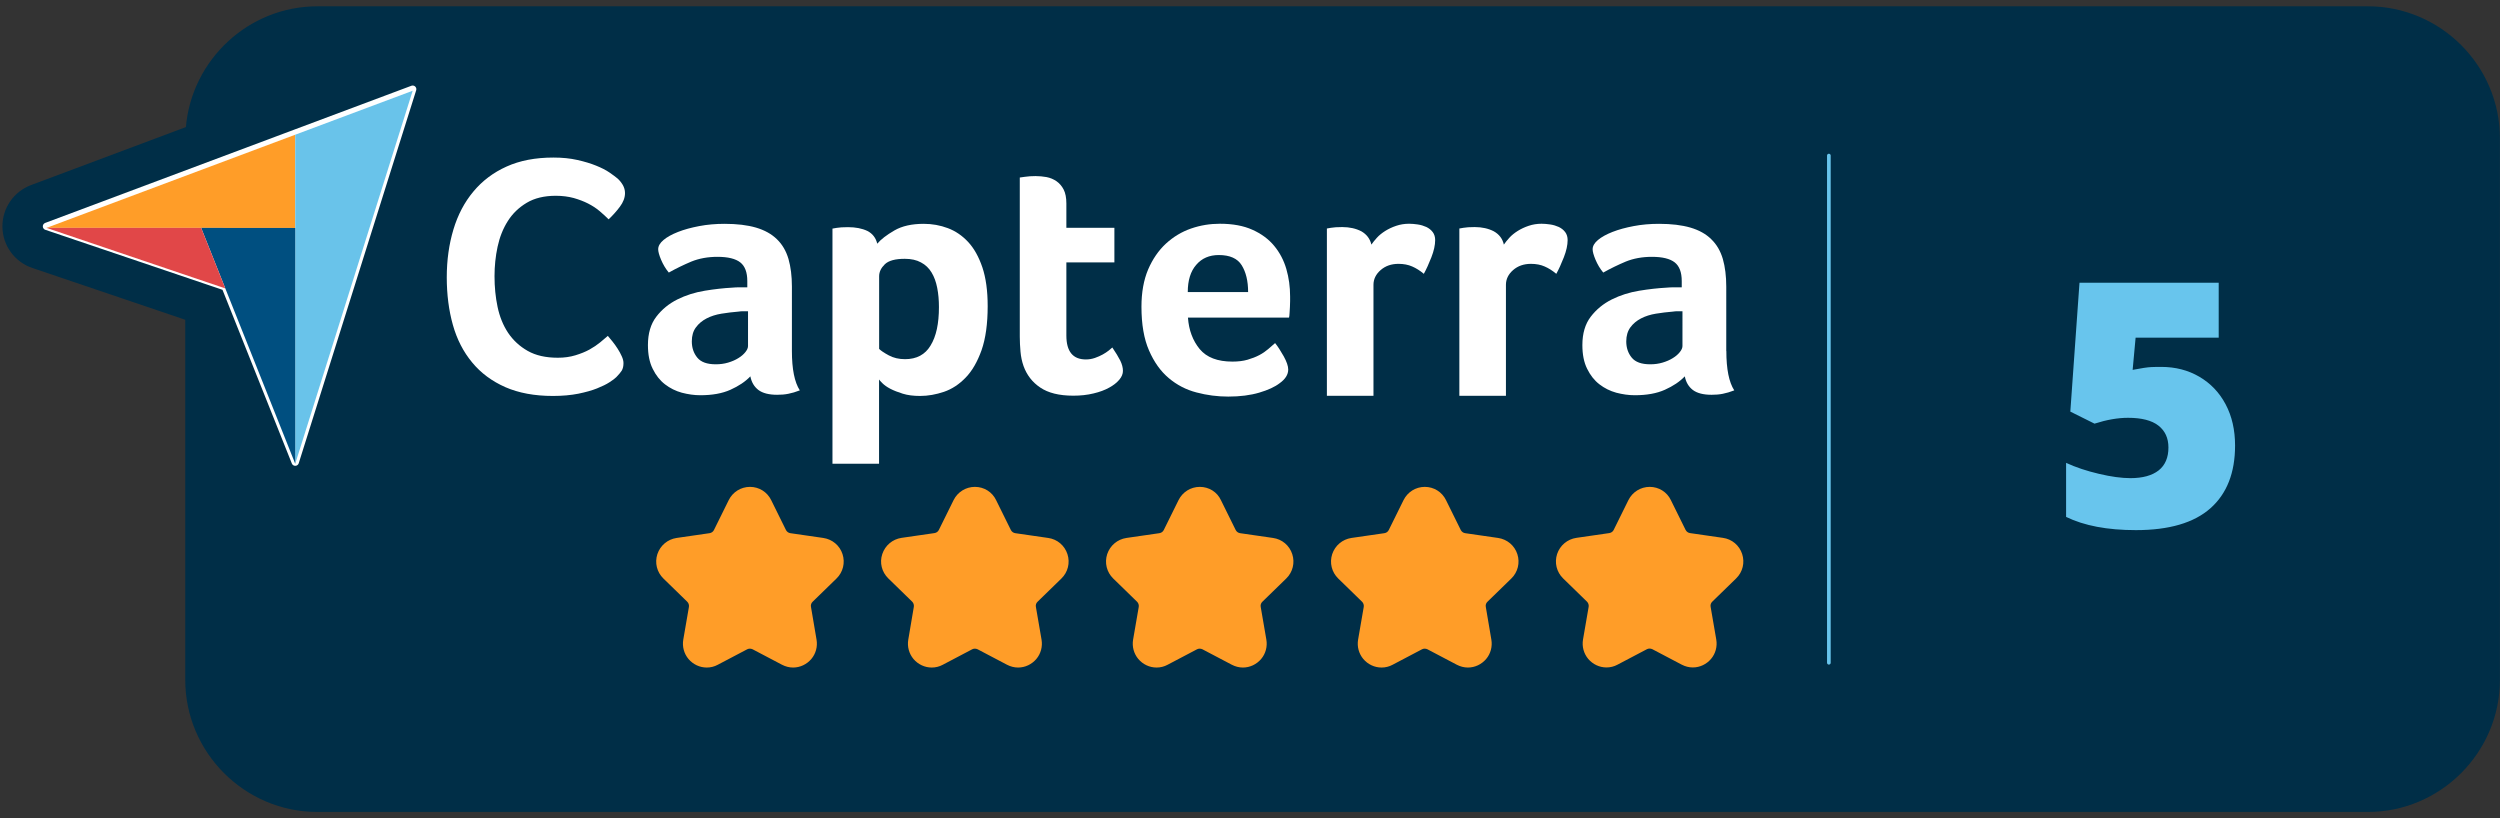
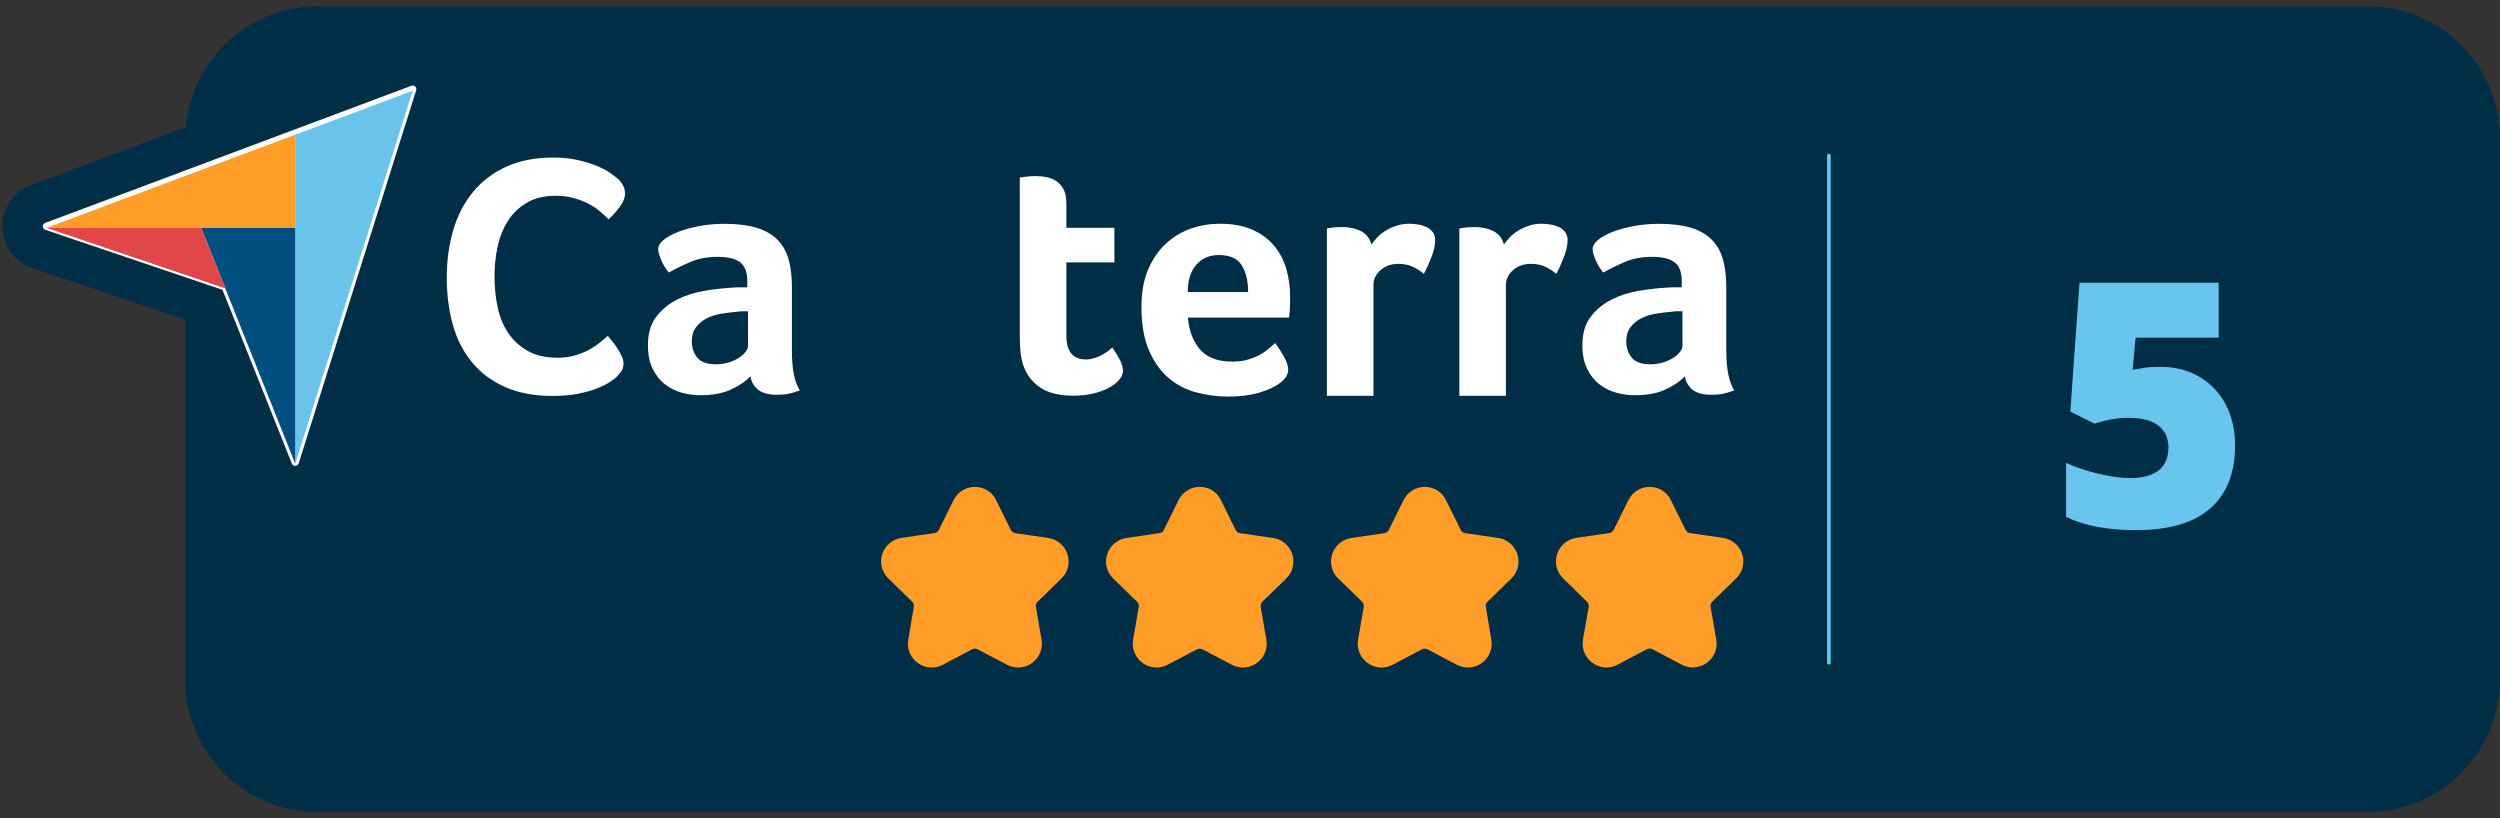
<svg xmlns="http://www.w3.org/2000/svg" version="1.1" id="Layer_1" x="0px" y="0px" viewBox="0 0 278 91" style="enable-background:new 0 0 278 91;" xml:space="preserve">
  <rect x="0" y="0" width="278" height="91" fill="#333333" stroke="none" />
  <style type="text/css">
	.st0{fill:#413A6F;}
	.st1{fill:#FFFFFF;}
	.st2{fill:#F0AE14;}
	.st3{clip-path:url(#SVGID_2_);}
	.st4{clip-path:url(#SVGID_4_);fill:#F58020;}
	.st5{clip-path:url(#SVGID_4_);fill:#FFFFFF;}
	.st6{clip-path:url(#SVGID_6_);fill:#FFFFFF;}
	.st7{fill:#2D284D;}
	.st8{fill:#1C6FD1;}
	.st9{fill:#002E47;}
	.st10{fill:#FF9D28;}
	.st11{fill:#68C5ED;}
	.st12{fill:#044D80;}
	.st13{fill:#E54747;}
	.st14{fill:#002E47;stroke:#002E47;stroke-width:8;stroke-linejoin:round;stroke-miterlimit:10;}
	.st15{display:none;}
	
		.st16{display:inline;fill:#FFFFFF;stroke:#FFFFFF;stroke-width:2;stroke-linecap:round;stroke-linejoin:round;stroke-miterlimit:10;}
	.st17{fill:#69C3EA;}
	.st18{fill:#004F80;}
	.st19{fill:#E14748;}
	.st20{fill:none;stroke:#68C5ED;stroke-linecap:round;stroke-miterlimit:10;}
	.st21{fill:#434343;}
	.st22{fill:#444A51;}
	.st23{fill:#17CFCE;}
	.st24{fill:#009C9C;}
	.st25{fill:#8AC440;}
	.st26{fill:#B8D432;}
	.st27{fill:#65BB46;}
	.st28{fill:#41E3E2;}
	.st29{fill:#19BAB8;}
	.st30{fill:#87EFEF;}
	.st31{fill:#F48020;}
	.st32{fill:#FFFFFF;stroke:#2D284D;stroke-width:3;stroke-miterlimit:10;}
	.st33{clip-path:url(#SVGID_8_);}
	.st34{clip-path:url(#SVGID_10_);fill:#F58020;}
	.st35{clip-path:url(#SVGID_10_);fill:#2D284D;}
	.st36{clip-path:url(#SVGID_12_);fill:#2D284D;}
	.st37{fill:#F0AE14;stroke:#F0AE14;stroke-miterlimit:10;}
	.st38{fill:none;stroke:#F0AE14;stroke-miterlimit:10;}
	.st39{fill:none;stroke:#FFFFFF;stroke-width:8;stroke-miterlimit:10;}
	.st40{clip-path:url(#SVGID_14_);}
	.st41{clip-path:url(#SVGID_16_);fill:#F58020;}
	.st42{clip-path:url(#SVGID_16_);fill:#FFFFFF;}
	.st43{clip-path:url(#SVGID_18_);fill:#FFFFFF;}
	.st44{clip-path:url(#SVGID_20_);}
	.st45{clip-path:url(#SVGID_22_);fill:#F58020;}
	.st46{clip-path:url(#SVGID_22_);fill:#FFFFFF;}
	.st47{clip-path:url(#SVGID_24_);fill:#FFFFFF;}
	.st48{clip-path:url(#SVGID_26_);}
	.st49{clip-path:url(#SVGID_28_);fill:#F58020;}
	.st50{clip-path:url(#SVGID_28_);fill:#FFFFFF;}
	.st51{clip-path:url(#SVGID_30_);fill:#FFFFFF;}
	.st52{clip-path:url(#SVGID_32_);}
	.st53{clip-path:url(#SVGID_34_);fill:#F58020;}
	.st54{clip-path:url(#SVGID_34_);fill:#FFFFFF;}
	.st55{clip-path:url(#SVGID_36_);fill:#FFFFFF;}
	.st56{clip-path:url(#SVGID_38_);}
	.st57{clip-path:url(#SVGID_40_);fill:#F58020;}
	.st58{clip-path:url(#SVGID_40_);fill:#FFFFFF;}
	.st59{clip-path:url(#SVGID_42_);fill:#FFFFFF;}
	.st60{fill:none;stroke:#FFFFFF;stroke-width:1.44;stroke-miterlimit:10;}
	.st61{clip-path:url(#SVGID_44_);}
	.st62{clip-path:url(#SVGID_46_);fill:#F58020;}
	.st63{clip-path:url(#SVGID_46_);fill:#2D284D;}
	.st64{clip-path:url(#SVGID_48_);fill:#2D284D;}
	.st65{clip-path:url(#SVGID_50_);}
	.st66{clip-path:url(#SVGID_52_);fill:#F58020;}
	.st67{clip-path:url(#SVGID_52_);fill:#2D284D;}
	.st68{clip-path:url(#SVGID_54_);fill:#2D284D;}
	.st69{clip-path:url(#SVGID_56_);}
	.st70{clip-path:url(#SVGID_58_);fill:#F58020;}
	.st71{clip-path:url(#SVGID_58_);fill:#2D284D;}
	.st72{clip-path:url(#SVGID_60_);fill:#2D284D;}
	.st73{clip-path:url(#SVGID_62_);}
	.st74{clip-path:url(#SVGID_64_);fill:#F58020;}
	.st75{clip-path:url(#SVGID_64_);fill:#2D284D;}
	.st76{clip-path:url(#SVGID_66_);fill:#2D284D;}
	.st77{clip-path:url(#SVGID_68_);}
	.st78{clip-path:url(#SVGID_70_);fill:#F58020;}
	.st79{clip-path:url(#SVGID_70_);fill:#2D284D;}
	.st80{clip-path:url(#SVGID_72_);fill:#2D284D;}
	.st81{clip-path:url(#SVGID_74_);}
	.st82{clip-path:url(#SVGID_76_);fill:#F58020;}
	.st83{clip-path:url(#SVGID_76_);fill:#2D284D;}
	.st84{clip-path:url(#SVGID_78_);fill:#2D284D;}
	.st85{clip-path:url(#SVGID_80_);}
	.st86{clip-path:url(#SVGID_82_);fill:#F58020;}
	.st87{clip-path:url(#SVGID_82_);fill:#2D284D;}
	.st88{clip-path:url(#SVGID_84_);fill:#2D284D;}
	.st89{clip-path:url(#SVGID_86_);}
	.st90{clip-path:url(#SVGID_88_);fill:#F58020;}
	.st91{clip-path:url(#SVGID_88_);fill:#2D284D;}
	.st92{clip-path:url(#SVGID_90_);fill:#2D284D;}
	.st93{fill:none;stroke:#FD810D;stroke-width:1.713;stroke-miterlimit:10;}
	.st94{clip-path:url(#SVGID_92_);}
	.st95{clip-path:url(#SVGID_94_);fill:#F58020;}
	.st96{clip-path:url(#SVGID_94_);fill:#FFFFFF;}
	.st97{clip-path:url(#SVGID_96_);fill:#FFFFFF;}
	.st98{clip-path:url(#SVGID_98_);}
	.st99{clip-path:url(#SVGID_100_);fill:#F58020;}
	.st100{clip-path:url(#SVGID_100_);fill:#FFFFFF;}
	.st101{clip-path:url(#SVGID_102_);fill:#FFFFFF;}
	.st102{clip-path:url(#SVGID_104_);}
	.st103{clip-path:url(#SVGID_106_);fill:#F58020;}
	.st104{clip-path:url(#SVGID_106_);fill:#FFFFFF;}
	.st105{clip-path:url(#SVGID_108_);fill:#FFFFFF;}
	.st106{clip-path:url(#SVGID_110_);}
	.st107{clip-path:url(#SVGID_112_);fill:#F58020;}
	.st108{clip-path:url(#SVGID_112_);fill:#FFFFFF;}
	.st109{clip-path:url(#SVGID_114_);fill:#FFFFFF;}
	.st110{clip-path:url(#SVGID_116_);}
	.st111{clip-path:url(#SVGID_118_);fill:#F58020;}
	.st112{clip-path:url(#SVGID_118_);fill:#FFFFFF;}
	.st113{clip-path:url(#SVGID_120_);fill:#FFFFFF;}
	.st114{clip-path:url(#SVGID_122_);}
	.st115{clip-path:url(#SVGID_124_);fill:#F58020;}
	.st116{clip-path:url(#SVGID_124_);fill:#FFFFFF;}
	.st117{clip-path:url(#SVGID_126_);fill:#FFFFFF;}
	.st118{clip-path:url(#SVGID_128_);}
	.st119{clip-path:url(#SVGID_130_);fill:#F58020;}
	.st120{clip-path:url(#SVGID_130_);fill:#FFFFFF;}
	.st121{clip-path:url(#SVGID_132_);fill:#FFFFFF;}
	.st122{clip-path:url(#SVGID_134_);}
	.st123{clip-path:url(#SVGID_136_);fill:#F58020;}
	.st124{clip-path:url(#SVGID_136_);fill:#FFFFFF;}
	.st125{clip-path:url(#SVGID_138_);fill:#FFFFFF;}
	.st126{clip-path:url(#SVGID_140_);}
	.st127{clip-path:url(#SVGID_142_);fill:#F58020;}
	.st128{clip-path:url(#SVGID_142_);fill:#FFFFFF;}
	.st129{clip-path:url(#SVGID_144_);fill:#FFFFFF;}
	.st130{fill:#002E47;stroke:#002E47;stroke-width:3.262;stroke-linejoin:round;stroke-miterlimit:10;}
	.st131{fill:#FFFFFF;stroke:#FFFFFF;stroke-width:0.816;stroke-linecap:round;stroke-linejoin:round;stroke-miterlimit:10;}
	.st132{fill:none;stroke:#68C5ED;stroke-width:0.408;stroke-linecap:round;stroke-miterlimit:10;}
	.st133{fill:#FF9D28;stroke:#FF9D28;stroke-width:1.057;stroke-miterlimit:10;}
	.st134{fill:none;stroke:#FF9D28;stroke-width:1.057;stroke-miterlimit:10;}
</style>
  <path class="st9" d="M263.31,0.7H35.3c-7.66,0-13.98,5.94-14.63,13.43L3.45,20.58c-1.94,0.73-3.21,2.59-3.18,4.66  c0.03,2.07,1.36,3.9,3.33,4.56l17,5.76v40.04c0,8.08,6.61,14.69,14.69,14.69h228.01c8.08,0,14.69-6.61,14.69-14.69V15.39  C278,7.31,271.39,0.7,263.31,0.7z" />
  <g>
    <path class="st11" d="M240.34,40.8c1.56,0,2.97,0.36,4.22,1.09s2.23,1.75,2.93,3.07c0.7,1.32,1.05,2.85,1.05,4.58   c0,3.03-0.91,5.36-2.74,6.98c-1.83,1.62-4.59,2.43-8.29,2.43c-3.17,0-5.75-0.49-7.76-1.47v-6.01c1.08,0.5,2.29,0.9,3.65,1.22   c1.35,0.32,2.52,0.48,3.5,0.48c1.36,0,2.41-0.29,3.14-0.86c0.73-0.58,1.09-1.43,1.09-2.55c0-1.04-0.37-1.85-1.11-2.43   c-0.74-0.58-1.87-0.87-3.38-0.87c-1.15,0-2.39,0.22-3.73,0.65l-2.69-1.34l1.02-14.33h15.48v6.11h-9.24l-0.33,3.58   c0.96-0.19,1.65-0.29,2.06-0.31S239.99,40.8,240.34,40.8z" />
  </g>
  <path class="st130" d="M56.45,24.37c0.53-0.83,1.23-1.51,2.1-2.03c0.87-0.52,1.95-0.78,3.24-0.78c0.73,0,1.4,0.08,1.99,0.25  c0.59,0.16,1.12,0.37,1.59,0.61c0.47,0.24,0.89,0.52,1.27,0.83c0.38,0.32,0.72,0.63,1.02,0.93c0.45-0.43,0.87-0.9,1.25-1.4  c0.38-0.5,0.57-1.01,0.57-1.52c0-0.33-0.08-0.63-0.25-0.91c-0.16-0.28-0.36-0.52-0.59-0.72c-0.2-0.18-0.5-0.4-0.89-0.66  c-0.39-0.27-0.88-0.52-1.48-0.76c-0.59-0.24-1.29-0.45-2.08-0.63c-0.8-0.18-1.69-0.27-2.67-0.27c-2,0-3.73,0.34-5.21,1  c-1.48,0.67-2.71,1.6-3.69,2.78c-0.98,1.19-1.72,2.6-2.22,4.22c-0.49,1.63-0.74,3.4-0.74,5.32c0,1.92,0.23,3.68,0.68,5.28  c0.45,1.6,1.17,2.99,2.14,4.17c0.97,1.17,2.2,2.09,3.69,2.75c1.49,0.66,3.26,0.98,5.3,0.98c1.06,0,2-0.08,2.82-0.25  c0.82-0.16,1.52-0.36,2.08-0.59c0.57-0.23,1.03-0.45,1.38-0.68c0.35-0.23,0.61-0.42,0.76-0.57c0.28-0.28,0.48-0.53,0.61-0.76  c0.13-0.23,0.19-0.5,0.19-0.83c0-0.23-0.06-0.48-0.19-0.76c-0.13-0.28-0.28-0.56-0.45-0.83c-0.18-0.28-0.37-0.54-0.57-0.8  c-0.2-0.25-0.38-0.47-0.53-0.64c-0.23,0.2-0.51,0.44-0.85,0.72c-0.34,0.28-0.74,0.54-1.19,0.8c-0.45,0.25-0.98,0.47-1.57,0.64  c-0.59,0.18-1.24,0.27-1.95,0.27c-1.34,0-2.46-0.25-3.35-0.76c-0.9-0.5-1.62-1.17-2.18-2.01c-0.56-0.83-0.95-1.79-1.17-2.88  c-0.23-1.09-0.34-2.22-0.34-3.41c0-1.11,0.11-2.2,0.34-3.28C55.54,26.16,55.92,25.21,56.45,24.37z" />
-   <path class="st130" d="M88.06,31.69c0-1.17-0.13-2.19-0.38-3.07c-0.25-0.88-0.68-1.61-1.28-2.19c-0.6-0.58-1.37-1.02-2.33-1.3  c-0.95-0.28-2.12-0.42-3.49-0.42c-0.99,0-1.93,0.08-2.82,0.25c-0.89,0.17-1.68,0.38-2.36,0.65c-0.69,0.27-1.23,0.57-1.62,0.9  c-0.39,0.33-0.59,0.67-0.59,1.03c0,0.25,0.11,0.64,0.32,1.16c0.22,0.52,0.5,1,0.86,1.43c0.81-0.46,1.64-0.86,2.5-1.22  c0.85-0.36,1.82-0.53,2.92-0.53c1.17,0,2.01,0.21,2.53,0.62c0.52,0.41,0.78,1.1,0.78,2.08v0.69c-0.25,0-0.53,0-0.82,0  c-0.29,0-0.59,0.01-0.9,0.04c-0.91,0.05-1.92,0.16-3.01,0.34c-1.09,0.18-2.11,0.5-3.05,0.97c-0.94,0.47-1.72,1.11-2.34,1.92  c-0.62,0.81-0.93,1.86-0.93,3.15c0,1.04,0.18,1.92,0.53,2.64c0.36,0.72,0.81,1.3,1.37,1.73c0.56,0.43,1.18,0.74,1.87,0.93  c0.69,0.19,1.37,0.28,2.06,0.28c1.32,0,2.44-0.2,3.35-0.61c0.91-0.41,1.65-0.9,2.21-1.49c0.13,0.66,0.43,1.17,0.9,1.52  c0.47,0.36,1.16,0.53,2.08,0.53c0.43,0,0.84-0.04,1.24-0.11c0.39-0.08,0.82-0.2,1.28-0.38c-0.58-0.91-0.88-2.38-0.88-4.38V31.69z   M83.18,38.33c0,0.2-0.1,0.43-0.29,0.67c-0.19,0.24-0.45,0.46-0.78,0.67c-0.33,0.2-0.71,0.37-1.14,0.5  c-0.43,0.13-0.89,0.19-1.37,0.19c-0.97,0-1.65-0.25-2.06-0.74c-0.41-0.5-0.61-1.1-0.61-1.81c0-0.63,0.15-1.16,0.46-1.56  c0.3-0.41,0.7-0.74,1.18-0.99c0.48-0.25,1.03-0.43,1.66-0.53c0.62-0.1,1.25-0.18,1.89-0.23c0.18-0.03,0.36-0.04,0.53-0.04  c0.18,0,0.36,0,0.53,0V38.33z" />
+   <path class="st130" d="M88.06,31.69c0-1.17-0.13-2.19-0.38-3.07c-0.25-0.88-0.68-1.61-1.28-2.19c-0.6-0.58-1.37-1.02-2.33-1.3  c-0.95-0.28-2.12-0.42-3.49-0.42c-0.99,0-1.93,0.08-2.82,0.25c-0.89,0.17-1.68,0.38-2.36,0.65c-0.69,0.27-1.23,0.57-1.62,0.9  c-0.39,0.33-0.59,0.67-0.59,1.03c0,0.25,0.11,0.64,0.32,1.16c0.22,0.52,0.5,1,0.86,1.43c0.81-0.46,1.64-0.86,2.5-1.22  c0.85-0.36,1.82-0.53,2.92-0.53c1.17,0,2.01,0.21,2.53,0.62c0.52,0.41,0.78,1.1,0.78,2.08v0.69c-0.29,0-0.59,0.01-0.9,0.04c-0.91,0.05-1.92,0.16-3.01,0.34c-1.09,0.18-2.11,0.5-3.05,0.97c-0.94,0.47-1.72,1.11-2.34,1.92  c-0.62,0.81-0.93,1.86-0.93,3.15c0,1.04,0.18,1.92,0.53,2.64c0.36,0.72,0.81,1.3,1.37,1.73c0.56,0.43,1.18,0.74,1.87,0.93  c0.69,0.19,1.37,0.28,2.06,0.28c1.32,0,2.44-0.2,3.35-0.61c0.91-0.41,1.65-0.9,2.21-1.49c0.13,0.66,0.43,1.17,0.9,1.52  c0.47,0.36,1.16,0.53,2.08,0.53c0.43,0,0.84-0.04,1.24-0.11c0.39-0.08,0.82-0.2,1.28-0.38c-0.58-0.91-0.88-2.38-0.88-4.38V31.69z   M83.18,38.33c0,0.2-0.1,0.43-0.29,0.67c-0.19,0.24-0.45,0.46-0.78,0.67c-0.33,0.2-0.71,0.37-1.14,0.5  c-0.43,0.13-0.89,0.19-1.37,0.19c-0.97,0-1.65-0.25-2.06-0.74c-0.41-0.5-0.61-1.1-0.61-1.81c0-0.63,0.15-1.16,0.46-1.56  c0.3-0.41,0.7-0.74,1.18-0.99c0.48-0.25,1.03-0.43,1.66-0.53c0.62-0.1,1.25-0.18,1.89-0.23c0.18-0.03,0.36-0.04,0.53-0.04  c0.18,0,0.36,0,0.53,0V38.33z" />
  <path class="st130" d="M107.65,26.74c-0.66-0.71-1.41-1.23-2.26-1.54c-0.85-0.32-1.74-0.48-2.68-0.48c-1.32,0-2.41,0.25-3.27,0.74  c-0.86,0.5-1.49,0.99-1.9,1.47c-0.15-0.66-0.53-1.13-1.11-1.41c-0.59-0.28-1.31-0.42-2.15-0.42c-0.28,0-0.52,0.01-0.73,0.02  c-0.2,0.01-0.38,0.03-0.54,0.06c-0.18,0.03-0.33,0.05-0.46,0.08v26.14h5.18v-9.37c0.05,0.08,0.18,0.22,0.38,0.42  c0.2,0.2,0.49,0.41,0.87,0.61c0.38,0.2,0.84,0.39,1.39,0.55c0.54,0.16,1.18,0.25,1.92,0.25c0.89,0,1.77-0.15,2.66-0.46  c0.89-0.3,1.69-0.83,2.41-1.58c0.72-0.75,1.31-1.77,1.77-3.05c0.46-1.28,0.68-2.92,0.68-4.9c0-1.7-0.2-3.14-0.59-4.31  C108.84,28.39,108.31,27.45,107.65,26.74z M103.5,38.25c-0.61,1.02-1.55,1.52-2.84,1.52c-0.68,0-1.28-0.14-1.8-0.42  c-0.52-0.28-0.88-0.52-1.08-0.72v-8.08c0-0.48,0.21-0.93,0.63-1.33c0.42-0.41,1.16-0.61,2.22-0.61c0.71,0,1.31,0.13,1.8,0.4  c0.49,0.27,0.88,0.64,1.18,1.12c0.29,0.48,0.5,1.05,0.63,1.72c0.13,0.66,0.19,1.37,0.19,2.13C104.41,35.81,104.11,37.23,103.5,38.25  z" />
-   <path class="st130" d="M123.69,38.48c-0.08,0.08-0.21,0.19-0.4,0.34c-0.19,0.15-0.41,0.3-0.67,0.44c-0.25,0.14-0.54,0.27-0.86,0.38  c-0.32,0.11-0.65,0.17-1.01,0.17c-1.45,0-2.17-0.89-2.17-2.66v-8.13h5.34v-3.85h-5.34v-2.71c0-0.63-0.1-1.15-0.3-1.54  c-0.2-0.39-0.47-0.71-0.8-0.93c-0.33-0.23-0.7-0.38-1.11-0.46c-0.41-0.08-0.81-0.11-1.22-0.11c-0.2,0-0.41,0.01-0.61,0.02  c-0.2,0.01-0.39,0.03-0.57,0.06c-0.2,0.03-0.39,0.05-0.57,0.08v17.68c0,0.56,0.03,1.12,0.08,1.68c0.05,0.56,0.16,1.09,0.34,1.6  c0.36,0.99,0.97,1.79,1.85,2.4c0.88,0.61,2.1,0.91,3.68,0.91c0.81,0,1.56-0.08,2.25-0.25c0.69-0.17,1.27-0.38,1.75-0.65  c0.48-0.27,0.86-0.56,1.12-0.88c0.27-0.32,0.4-0.65,0.4-0.98c0-0.36-0.1-0.74-0.3-1.15C124.37,39.52,124.07,39.04,123.69,38.48z" />
  <path class="st130" d="M141.7,27.18c-0.62-0.75-1.43-1.35-2.42-1.79c-0.99-0.44-2.2-0.67-3.62-0.67c-1.09,0-2.16,0.18-3.2,0.53  c-1.04,0.36-1.98,0.91-2.8,1.68c-0.83,0.76-1.49,1.72-1.98,2.88c-0.49,1.16-0.74,2.53-0.74,4.14c0,1.96,0.28,3.58,0.84,4.86  c0.56,1.28,1.29,2.31,2.19,3.07c0.9,0.76,1.93,1.3,3.09,1.6c1.16,0.3,2.33,0.46,3.53,0.46c1.32,0,2.47-0.15,3.45-0.44  c0.98-0.29,1.73-0.64,2.27-1.05c0.63-0.46,0.95-0.97,0.95-1.52c0-0.38-0.17-0.87-0.5-1.47c-0.33-0.6-0.65-1.09-0.96-1.47  c-0.23,0.2-0.48,0.43-0.77,0.67c-0.28,0.24-0.61,0.46-0.99,0.67c-0.38,0.2-0.82,0.38-1.3,0.51c-0.48,0.14-1.05,0.21-1.68,0.21  c-1.66,0-2.87-0.46-3.63-1.39c-0.76-0.93-1.2-2.09-1.3-3.49h11.24c0.02-0.13,0.04-0.3,0.06-0.51c0.01-0.22,0.03-0.44,0.04-0.67  c0.01-0.23,0.02-0.44,0.02-0.65c0-0.2,0-0.38,0-0.53c0-1.07-0.14-2.08-0.42-3.05C142.78,28.78,142.33,27.93,141.7,27.18z   M132.08,32.3c0-1.3,0.31-2.31,0.94-3.03c0.63-0.72,1.46-1.09,2.51-1.09c1.23,0,2.08,0.38,2.55,1.14c0.47,0.76,0.71,1.75,0.71,2.97  H132.08z" />
  <path class="st130" d="M158.61,25.08c-0.29-0.14-0.61-0.23-0.95-0.28c-0.34-0.05-0.67-0.08-0.97-0.08c-0.51,0-0.99,0.08-1.43,0.23  c-0.44,0.15-0.85,0.34-1.22,0.57c-0.37,0.23-0.68,0.48-0.93,0.76c-0.25,0.28-0.46,0.53-0.61,0.76c-0.15-0.65-0.53-1.14-1.12-1.45  c-0.6-0.31-1.3-0.47-2.12-0.47c-0.28,0-0.52,0.01-0.72,0.02c-0.2,0.01-0.38,0.03-0.53,0.06c-0.18,0.03-0.33,0.05-0.46,0.08v18.6  h5.18V31.51c0-0.64,0.27-1.19,0.8-1.64c0.53-0.46,1.19-0.69,1.98-0.69c0.58,0,1.09,0.1,1.52,0.29c0.43,0.19,0.86,0.46,1.3,0.82  c0.28-0.51,0.56-1.12,0.84-1.84c0.28-0.72,0.42-1.36,0.42-1.91c0-0.35-0.09-0.65-0.27-0.89C159.14,25.4,158.91,25.22,158.61,25.08z" />
  <path class="st130" d="M173.35,25.08c-0.29-0.14-0.61-0.23-0.95-0.28c-0.34-0.05-0.67-0.08-0.97-0.08c-0.51,0-0.98,0.08-1.43,0.23  c-0.44,0.15-0.85,0.34-1.22,0.57c-0.37,0.23-0.68,0.48-0.93,0.76c-0.25,0.28-0.46,0.53-0.61,0.76c-0.15-0.65-0.53-1.14-1.12-1.45  c-0.6-0.31-1.3-0.47-2.12-0.47c-0.28,0-0.52,0.01-0.72,0.02c-0.2,0.01-0.38,0.03-0.53,0.06c-0.18,0.03-0.33,0.05-0.46,0.08v18.6  h5.18V31.51c0-0.64,0.27-1.19,0.8-1.64c0.53-0.46,1.19-0.69,1.98-0.69c0.58,0,1.09,0.1,1.52,0.29c0.43,0.19,0.86,0.46,1.3,0.82  c0.28-0.51,0.56-1.12,0.84-1.84c0.28-0.72,0.42-1.36,0.42-1.91c0-0.35-0.09-0.65-0.27-0.89C173.88,25.4,173.64,25.22,173.35,25.08z" />
  <path class="st130" d="M191.97,38.86v-7.17c0-1.17-0.13-2.19-0.38-3.07c-0.25-0.88-0.68-1.61-1.28-2.19  c-0.6-0.58-1.37-1.02-2.32-1.3c-0.95-0.28-2.12-0.42-3.49-0.42c-0.99,0-1.93,0.08-2.82,0.25c-0.89,0.17-1.68,0.38-2.36,0.65  c-0.69,0.27-1.23,0.57-1.62,0.9c-0.39,0.33-0.59,0.67-0.59,1.03c0,0.25,0.11,0.64,0.32,1.16c0.22,0.52,0.5,1,0.86,1.43  c0.81-0.46,1.64-0.86,2.5-1.22c0.85-0.36,1.82-0.53,2.92-0.53c1.17,0,2.01,0.21,2.53,0.62c0.52,0.41,0.78,1.1,0.78,2.08v0.69  c-0.25,0-0.53,0-0.82,0c-0.29,0-0.59,0.01-0.9,0.04c-0.91,0.05-1.92,0.16-3.01,0.34c-1.09,0.18-2.11,0.5-3.05,0.97  c-0.94,0.47-1.72,1.11-2.34,1.92c-0.62,0.81-0.93,1.86-0.93,3.15c0,1.04,0.18,1.92,0.53,2.64c0.36,0.72,0.81,1.3,1.37,1.73  c0.56,0.43,1.18,0.74,1.87,0.93c0.69,0.19,1.37,0.28,2.06,0.28c1.32,0,2.44-0.2,3.35-0.61c0.91-0.41,1.65-0.9,2.21-1.49  c0.13,0.66,0.43,1.17,0.9,1.52c0.47,0.36,1.16,0.53,2.08,0.53c0.43,0,0.84-0.04,1.24-0.11c0.39-0.08,0.82-0.2,1.28-0.38  C192.26,42.33,191.97,40.87,191.97,38.86z M187.09,38.33c0,0.2-0.1,0.43-0.29,0.67c-0.19,0.24-0.45,0.46-0.78,0.67  c-0.33,0.2-0.71,0.37-1.14,0.5c-0.43,0.13-0.89,0.19-1.37,0.19c-0.97,0-1.65-0.25-2.06-0.74c-0.41-0.5-0.61-1.1-0.61-1.81  c0-0.63,0.15-1.16,0.46-1.56c0.3-0.41,0.7-0.74,1.18-0.99c0.48-0.25,1.04-0.43,1.66-0.53c0.62-0.1,1.25-0.18,1.89-0.23  c0.18-0.03,0.36-0.04,0.53-0.04c0.18,0,0.36,0,0.53,0V38.33z" />
  <polygon class="st131" points="25.05,31.9 5.17,25.17 32.83,14.81 45.89,9.92 32.83,51.39 " />
  <polygon class="st10" points="5.17,25.34 22.37,25.34 32.83,25.35 32.83,14.98 " />
  <polygon class="st17" points="32.83,14.98 32.83,51.57 45.89,10.09 " />
  <polygon class="st18" points="32.83,25.35 22.37,25.34 32.83,51.57 " />
  <polygon class="st19" points="5.17,25.34 25.05,32.07 22.37,25.34 " />
  <path class="st1" d="M68.53,41.94c-0.15,0.15-0.4,0.34-0.76,0.57c-0.35,0.23-0.81,0.45-1.38,0.68c-0.57,0.23-1.26,0.42-2.08,0.59  c-0.82,0.16-1.76,0.25-2.82,0.25c-2.05,0-3.81-0.33-5.3-0.98c-1.49-0.66-2.72-1.57-3.69-2.75c-0.97-1.17-1.69-2.56-2.14-4.17  c-0.45-1.6-0.68-3.37-0.68-5.29c0-1.92,0.25-3.69,0.74-5.32c0.49-1.63,1.23-3.04,2.22-4.22c0.99-1.19,2.22-2.12,3.69-2.78  c1.48-0.67,3.21-1,5.21-1c0.99,0,1.88,0.09,2.67,0.27c0.8,0.18,1.49,0.39,2.08,0.63c0.59,0.24,1.09,0.49,1.48,0.76  c0.39,0.27,0.69,0.49,0.89,0.66c0.23,0.2,0.42,0.44,0.59,0.72c0.16,0.28,0.25,0.58,0.25,0.91c0,0.51-0.19,1.01-0.57,1.52  c-0.38,0.51-0.8,0.97-1.25,1.4c-0.3-0.3-0.64-0.61-1.02-0.93c-0.38-0.32-0.8-0.59-1.27-0.83c-0.47-0.24-1-0.44-1.59-0.61  c-0.59-0.16-1.26-0.25-1.99-0.25c-1.29,0-2.37,0.26-3.24,0.78c-0.87,0.52-1.57,1.19-2.1,2.03c-0.53,0.83-0.91,1.79-1.14,2.86  c-0.23,1.07-0.34,2.17-0.34,3.28c0,1.19,0.11,2.32,0.34,3.41c0.23,1.09,0.62,2.05,1.17,2.88c0.56,0.83,1.28,1.5,2.18,2.01  c0.9,0.51,2.01,0.76,3.35,0.76c0.71,0,1.36-0.09,1.95-0.27c0.59-0.18,1.12-0.39,1.57-0.64c0.45-0.25,0.85-0.52,1.19-0.8  c0.34-0.28,0.63-0.52,0.85-0.72c0.15,0.18,0.33,0.39,0.53,0.64c0.2,0.25,0.39,0.52,0.57,0.8c0.18,0.28,0.33,0.56,0.45,0.83  c0.13,0.28,0.19,0.53,0.19,0.76c0,0.33-0.06,0.61-0.19,0.83C69.01,41.41,68.81,41.66,68.53,41.94z" />
  <path class="st1" d="M88.06,39.03c0,2.01,0.29,3.47,0.88,4.38c-0.46,0.18-0.88,0.3-1.28,0.38c-0.39,0.08-0.81,0.11-1.24,0.11  c-0.91,0-1.61-0.18-2.08-0.53c-0.47-0.36-0.77-0.86-0.9-1.52c-0.56,0.59-1.3,1.08-2.21,1.49c-0.91,0.41-2.03,0.61-3.35,0.61  c-0.69,0-1.37-0.1-2.06-0.28c-0.69-0.19-1.31-0.5-1.87-0.93c-0.56-0.43-1.02-1.01-1.37-1.73c-0.36-0.72-0.53-1.6-0.53-2.64  c0-1.29,0.31-2.34,0.93-3.15c0.62-0.81,1.4-1.45,2.34-1.92c0.94-0.47,1.96-0.79,3.05-0.97c1.09-0.18,2.1-0.29,3.01-0.34  c0.31-0.03,0.6-0.04,0.9-0.04c0.29,0,0.57,0,0.82,0v-0.69c0-0.98-0.26-1.67-0.78-2.08c-0.52-0.41-1.37-0.62-2.53-0.62  c-1.09,0-2.06,0.18-2.92,0.53c-0.85,0.36-1.68,0.76-2.5,1.22c-0.36-0.43-0.64-0.91-0.86-1.43c-0.22-0.52-0.32-0.91-0.32-1.16  c0-0.36,0.2-0.7,0.59-1.03c0.39-0.33,0.93-0.63,1.62-0.9c0.69-0.27,1.47-0.48,2.36-0.65c0.89-0.17,1.83-0.25,2.82-0.25  c1.37,0,2.53,0.14,3.49,0.42c0.95,0.28,1.73,0.71,2.33,1.3c0.6,0.58,1.02,1.31,1.28,2.19c0.25,0.88,0.38,1.9,0.38,3.07V39.03z   M83.18,34.61c-0.18,0-0.36,0-0.53,0c-0.18,0-0.36,0.01-0.53,0.04c-0.64,0.05-1.26,0.13-1.89,0.23c-0.62,0.1-1.18,0.28-1.66,0.53  c-0.48,0.25-0.88,0.58-1.18,0.99c-0.31,0.41-0.46,0.93-0.46,1.56c0,0.71,0.2,1.31,0.61,1.81c0.41,0.5,1.09,0.74,2.06,0.74  c0.48,0,0.94-0.06,1.37-0.19c0.43-0.13,0.81-0.29,1.14-0.5c0.33-0.2,0.59-0.43,0.78-0.67c0.19-0.24,0.29-0.46,0.29-0.67V34.61z" />
-   <path class="st1" d="M97.55,27.1c0.4-0.48,1.04-0.97,1.9-1.47c0.86-0.5,1.95-0.74,3.27-0.74c0.94,0,1.83,0.16,2.68,0.48  c0.85,0.32,1.6,0.83,2.26,1.54c0.66,0.71,1.18,1.65,1.58,2.82c0.39,1.17,0.59,2.6,0.59,4.31c0,1.98-0.23,3.61-0.68,4.9  c-0.46,1.28-1.04,2.3-1.77,3.05c-0.72,0.75-1.53,1.28-2.41,1.58c-0.89,0.3-1.77,0.46-2.66,0.46c-0.73,0-1.37-0.08-1.92-0.25  c-0.54-0.17-1.01-0.35-1.39-0.55c-0.38-0.2-0.67-0.41-0.87-0.61c-0.2-0.2-0.33-0.34-0.38-0.42v9.37h-5.18V25.42  c0.13-0.02,0.28-0.05,0.46-0.08c0.15-0.02,0.33-0.04,0.54-0.06c0.2-0.01,0.45-0.02,0.73-0.02c0.84,0,1.56,0.14,2.15,0.42  C97.02,25.97,97.39,26.44,97.55,27.1z M104.41,34.15c0-0.76-0.06-1.47-0.19-2.13c-0.13-0.66-0.33-1.23-0.63-1.72  c-0.29-0.48-0.68-0.86-1.18-1.12c-0.49-0.27-1.09-0.4-1.8-0.4c-1.06,0-1.8,0.2-2.22,0.61c-0.42,0.41-0.63,0.85-0.63,1.33v8.08  c0.2,0.2,0.56,0.44,1.08,0.72c0.52,0.28,1.12,0.42,1.8,0.42c1.29,0,2.24-0.51,2.84-1.52C104.11,37.4,104.41,35.98,104.41,34.15z" />
  <path class="st1" d="M113.82,40.71c-0.18-0.51-0.29-1.04-0.34-1.6c-0.05-0.56-0.08-1.12-0.08-1.68V19.74  c0.18-0.02,0.37-0.05,0.57-0.08c0.18-0.02,0.37-0.04,0.57-0.06c0.2-0.01,0.41-0.02,0.61-0.02c0.41,0,0.81,0.04,1.22,0.11  c0.41,0.08,0.77,0.23,1.11,0.46c0.33,0.23,0.6,0.54,0.8,0.93c0.2,0.39,0.3,0.91,0.3,1.54v2.71h5.34v3.85h-5.34v8.13  c0,1.77,0.72,2.66,2.17,2.66c0.36,0,0.69-0.06,1.01-0.17c0.32-0.11,0.6-0.24,0.86-0.38c0.25-0.14,0.48-0.29,0.67-0.44  c0.19-0.15,0.32-0.27,0.4-0.34c0.38,0.56,0.67,1.04,0.88,1.45c0.2,0.41,0.3,0.79,0.3,1.15c0,0.33-0.13,0.66-0.4,0.98  c-0.27,0.32-0.64,0.62-1.12,0.88c-0.48,0.27-1.07,0.49-1.75,0.65c-0.69,0.17-1.44,0.25-2.25,0.25c-1.58,0-2.8-0.31-3.68-0.91  C114.79,42.5,114.18,41.7,113.82,40.71z" />
  <path class="st1" d="M137.05,40.21c0.64,0,1.2-0.07,1.68-0.21c0.48-0.14,0.92-0.31,1.3-0.51c0.38-0.2,0.71-0.43,0.99-0.67  c0.28-0.24,0.54-0.46,0.77-0.67c0.31,0.38,0.62,0.87,0.96,1.47c0.33,0.6,0.5,1.09,0.5,1.47c0,0.56-0.32,1.07-0.95,1.52  c-0.53,0.41-1.29,0.76-2.27,1.05c-0.98,0.29-2.13,0.44-3.45,0.44c-1.19,0-2.37-0.15-3.53-0.46c-1.16-0.3-2.19-0.84-3.09-1.6  c-0.9-0.76-1.63-1.78-2.19-3.07c-0.56-1.28-0.84-2.9-0.84-4.86c0-1.6,0.25-2.98,0.74-4.14c0.5-1.16,1.16-2.12,1.98-2.88  c0.83-0.76,1.76-1.32,2.8-1.68c1.04-0.36,2.11-0.53,3.2-0.53c1.42,0,2.63,0.22,3.62,0.67c0.99,0.44,1.8,1.04,2.42,1.79  c0.62,0.75,1.07,1.61,1.35,2.57c0.28,0.97,0.42,1.98,0.42,3.05c0,0.15,0,0.33,0,0.53c0,0.2-0.01,0.42-0.02,0.65  c-0.01,0.23-0.03,0.45-0.04,0.67c-0.01,0.22-0.03,0.39-0.06,0.51h-11.24c0.1,1.4,0.54,2.56,1.3,3.49  C134.18,39.75,135.39,40.21,137.05,40.21z M138.79,32.47c0-1.22-0.24-2.21-0.71-2.97c-0.47-0.76-1.32-1.14-2.55-1.14  c-1.05,0-1.89,0.36-2.51,1.09c-0.63,0.72-0.94,1.73-0.94,3.03H138.79z" />
  <path class="st1" d="M152.5,27.2c0.15-0.23,0.36-0.48,0.61-0.76c0.25-0.28,0.57-0.53,0.93-0.76c0.37-0.23,0.77-0.42,1.22-0.57  c0.44-0.15,0.92-0.23,1.43-0.23c0.3,0,0.63,0.03,0.97,0.08c0.34,0.05,0.66,0.15,0.95,0.28c0.29,0.14,0.53,0.33,0.71,0.57  c0.18,0.24,0.27,0.54,0.27,0.89c0,0.55-0.14,1.19-0.42,1.91c-0.28,0.72-0.56,1.33-0.84,1.84c-0.43-0.36-0.86-0.63-1.3-0.82  c-0.43-0.19-0.94-0.29-1.52-0.29c-0.79,0-1.45,0.23-1.98,0.69c-0.53,0.46-0.8,1.01-0.8,1.64v12.34h-5.18v-18.6  c0.13-0.02,0.28-0.05,0.46-0.08c0.15-0.02,0.33-0.04,0.53-0.06c0.2-0.01,0.44-0.02,0.72-0.02c0.81,0,1.52,0.16,2.12,0.47  C151.97,26.06,152.34,26.54,152.5,27.2z" />
  <path class="st1" d="M167.23,27.2c0.15-0.23,0.36-0.48,0.61-0.76c0.25-0.28,0.57-0.53,0.93-0.76c0.37-0.23,0.77-0.42,1.22-0.57  c0.44-0.15,0.92-0.23,1.43-0.23c0.3,0,0.63,0.03,0.97,0.08c0.34,0.05,0.66,0.15,0.95,0.28c0.29,0.14,0.53,0.33,0.71,0.57  c0.18,0.24,0.27,0.54,0.27,0.89c0,0.55-0.14,1.19-0.42,1.91c-0.28,0.72-0.56,1.33-0.84,1.84c-0.43-0.36-0.86-0.63-1.3-0.82  c-0.43-0.19-0.94-0.29-1.52-0.29c-0.79,0-1.45,0.23-1.98,0.69c-0.53,0.46-0.8,1.01-0.8,1.64v12.34h-5.18v-18.6  c0.13-0.02,0.28-0.05,0.46-0.08c0.15-0.02,0.33-0.04,0.53-0.06c0.2-0.01,0.44-0.02,0.72-0.02c0.81,0,1.52,0.16,2.12,0.47  C166.71,26.06,167.08,26.54,167.23,27.2z" />
  <path class="st1" d="M191.97,39.03c0,2.01,0.29,3.47,0.88,4.38c-0.46,0.18-0.88,0.3-1.28,0.38c-0.39,0.08-0.81,0.11-1.24,0.11  c-0.92,0-1.61-0.18-2.08-0.53c-0.47-0.36-0.77-0.86-0.9-1.52c-0.56,0.59-1.3,1.08-2.21,1.49c-0.91,0.41-2.03,0.61-3.35,0.61  c-0.69,0-1.37-0.1-2.06-0.28c-0.69-0.19-1.31-0.5-1.87-0.93c-0.56-0.43-1.02-1.01-1.37-1.73c-0.36-0.72-0.53-1.6-0.53-2.64  c0-1.29,0.31-2.34,0.93-3.15c0.62-0.81,1.4-1.45,2.34-1.92c0.94-0.47,1.96-0.79,3.05-0.97c1.09-0.18,2.1-0.29,3.01-0.34  c0.31-0.03,0.6-0.04,0.9-0.04c0.29,0,0.57,0,0.82,0v-0.69c0-0.98-0.26-1.67-0.78-2.08c-0.52-0.41-1.37-0.62-2.53-0.62  c-1.09,0-2.06,0.18-2.92,0.53c-0.85,0.36-1.68,0.76-2.5,1.22c-0.36-0.43-0.64-0.91-0.86-1.43c-0.22-0.52-0.32-0.91-0.32-1.16  c0-0.36,0.2-0.7,0.59-1.03c0.39-0.33,0.93-0.63,1.62-0.9c0.69-0.27,1.47-0.48,2.36-0.65c0.89-0.17,1.83-0.25,2.82-0.25  c1.37,0,2.53,0.14,3.49,0.42c0.95,0.28,1.73,0.71,2.32,1.3c0.6,0.58,1.02,1.31,1.28,2.19c0.25,0.88,0.38,1.9,0.38,3.07V39.03z   M187.09,34.61c-0.18,0-0.36,0-0.53,0c-0.18,0-0.36,0.01-0.53,0.04c-0.64,0.05-1.26,0.13-1.89,0.23c-0.62,0.1-1.18,0.28-1.66,0.53  c-0.48,0.25-0.88,0.58-1.18,0.99c-0.3,0.41-0.46,0.93-0.46,1.56c0,0.71,0.2,1.31,0.61,1.81c0.41,0.5,1.09,0.74,2.06,0.74  c0.48,0,0.94-0.06,1.37-0.19c0.43-0.13,0.81-0.29,1.14-0.5c0.33-0.2,0.59-0.43,0.78-0.67c0.19-0.24,0.29-0.46,0.29-0.67V34.61z" />
  <g>
    <path class="st10" d="M188.25,73.73c-0.35,0-0.68-0.08-1-0.25l-3.28-1.72c-0.16-0.09-0.35-0.13-0.53-0.13s-0.37,0.05-0.53,0.13   l-3.28,1.72c-0.32,0.17-0.65,0.25-1,0.25c-0.63,0-1.23-0.28-1.65-0.77c-0.41-0.49-0.58-1.11-0.47-1.74l0.62-3.65   c0.06-0.37-0.06-0.75-0.33-1.01l-2.65-2.58c-0.59-0.57-0.8-1.42-0.54-2.2c0.25-0.78,0.92-1.34,1.73-1.46l3.66-0.53   c0.37-0.05,0.7-0.29,0.86-0.63l1.64-3.32c0.36-0.74,1.1-1.2,1.92-1.2s1.56,0.46,1.92,1.2l1.64,3.32c0.17,0.34,0.49,0.57,0.86,0.63   l3.66,0.53c0.81,0.12,1.48,0.68,1.73,1.46c0.25,0.78,0.05,1.63-0.54,2.2l-2.65,2.58c-0.27,0.26-0.39,0.64-0.33,1.01l0.62,3.65   c0.11,0.64-0.06,1.25-0.47,1.74C189.49,73.45,188.89,73.73,188.25,73.73L188.25,73.73z" />
    <path class="st10" d="M183.45,55.14c0.59,0,1.17,0.31,1.48,0.92l1.64,3.32c0.24,0.49,0.7,0.82,1.24,0.9l3.66,0.53   c1.35,0.2,1.89,1.86,0.91,2.81l-2.65,2.58c-0.39,0.38-0.56,0.92-0.47,1.46l0.63,3.65c0.18,1.06-0.66,1.93-1.62,1.93   c-0.25,0-0.51-0.06-0.77-0.19l-3.27-1.72c-0.24-0.13-0.5-0.19-0.77-0.19c-0.26,0-0.53,0.06-0.77,0.19l-3.27,1.72   c-0.25,0.13-0.51,0.19-0.77,0.19c-0.96,0-1.8-0.86-1.62-1.93l0.63-3.65c0.09-0.53-0.09-1.08-0.47-1.46l-2.65-2.58   c-0.98-0.95-0.44-2.61,0.91-2.81l3.66-0.53c0.54-0.08,1-0.41,1.24-0.9l1.64-3.32C182.27,55.45,182.86,55.14,183.45,55.14    M183.45,54.14c-1.01,0-1.92,0.57-2.37,1.47l-1.64,3.32c-0.09,0.19-0.28,0.32-0.49,0.35l-3.66,0.53c-1,0.15-1.82,0.84-2.14,1.8   c-0.31,0.96-0.06,2,0.67,2.71l2.65,2.58c0.15,0.15,0.22,0.36,0.19,0.57l-0.63,3.65c-0.13,0.77,0.08,1.55,0.58,2.15   c0.51,0.6,1.25,0.95,2.03,0.95c0.43,0,0.84-0.1,1.23-0.31l3.27-1.72c0.09-0.05,0.2-0.07,0.3-0.07c0.1,0,0.21,0.03,0.3,0.07   l3.27,1.72c0.39,0.2,0.8,0.31,1.23,0.31c0.78,0,1.52-0.35,2.03-0.95c0.5-0.59,0.71-1.38,0.58-2.15l-0.63-3.65   c-0.04-0.21,0.03-0.42,0.19-0.57l2.65-2.58c0.73-0.71,0.98-1.75,0.67-2.71c-0.31-0.96-1.13-1.66-2.14-1.8l-3.66-0.53   c-0.21-0.03-0.39-0.16-0.49-0.35l-1.64-3.32C185.37,54.71,184.46,54.14,183.45,54.14L183.45,54.14z" />
  </g>
  <g>
    <path class="st10" d="M163.24,73.73c-0.35,0-0.68-0.08-1-0.25l-3.27-1.72c-0.16-0.09-0.35-0.13-0.53-0.13   c-0.19,0-0.37,0.05-0.53,0.13l-3.28,1.72c-0.32,0.17-0.65,0.25-1,0.25c-0.63,0-1.23-0.28-1.65-0.77c-0.41-0.49-0.58-1.1-0.47-1.74   l0.62-3.65c0.06-0.37-0.06-0.75-0.33-1.01l-2.65-2.58c-0.59-0.57-0.8-1.42-0.54-2.2c0.25-0.78,0.92-1.34,1.73-1.46l3.66-0.53   c0.37-0.05,0.7-0.29,0.86-0.63l1.64-3.32c0.36-0.74,1.1-1.2,1.92-1.2c0.82,0,1.56,0.46,1.92,1.2l1.64,3.32   c0.17,0.34,0.49,0.57,0.86,0.63l3.66,0.53c0.81,0.12,1.48,0.68,1.73,1.46c0.25,0.78,0.05,1.63-0.54,2.2l-2.65,2.58   c-0.27,0.26-0.39,0.64-0.33,1.01l0.63,3.65c0.11,0.64-0.06,1.25-0.47,1.74C164.48,73.45,163.88,73.73,163.24,73.73L163.24,73.73z" />
    <path class="st10" d="M158.44,55.14c0.59,0,1.17,0.31,1.48,0.92l1.64,3.32c0.24,0.49,0.7,0.82,1.24,0.9l3.66,0.53   c1.35,0.2,1.89,1.86,0.91,2.81l-2.65,2.58c-0.39,0.38-0.56,0.92-0.47,1.46l0.63,3.65c0.18,1.06-0.66,1.93-1.62,1.93   c-0.25,0-0.51-0.06-0.77-0.19l-3.27-1.72c-0.24-0.13-0.5-0.19-0.77-0.19c-0.26,0-0.53,0.06-0.77,0.19l-3.27,1.72   c-0.25,0.13-0.51,0.19-0.77,0.19c-0.96,0-1.8-0.86-1.62-1.93l0.63-3.65c0.09-0.53-0.09-1.08-0.47-1.46l-2.65-2.58   c-0.98-0.95-0.44-2.61,0.91-2.81l3.66-0.53c0.54-0.08,1-0.41,1.24-0.9l1.64-3.32C157.26,55.45,157.85,55.14,158.44,55.14    M158.44,54.14c-1.01,0-1.92,0.57-2.37,1.48l-1.64,3.32c-0.09,0.19-0.28,0.32-0.49,0.35l-3.66,0.53c-1,0.15-1.82,0.84-2.14,1.8   c-0.31,0.96-0.06,2,0.67,2.71l2.65,2.58c0.15,0.15,0.22,0.36,0.19,0.57l-0.63,3.65c-0.13,0.77,0.08,1.55,0.58,2.15   c0.51,0.6,1.25,0.95,2.03,0.95c0.43,0,0.84-0.1,1.23-0.31l3.27-1.72c0.09-0.05,0.2-0.07,0.3-0.07c0.1,0,0.21,0.03,0.3,0.07   l3.27,1.72c0.39,0.2,0.8,0.31,1.23,0.31c0.78,0,1.52-0.35,2.03-0.95c0.5-0.59,0.71-1.38,0.58-2.15l-0.62-3.65   c-0.04-0.21,0.03-0.42,0.19-0.57l2.65-2.58c0.73-0.71,0.98-1.75,0.67-2.71s-1.13-1.65-2.14-1.8l-3.66-0.53   c-0.21-0.03-0.39-0.16-0.49-0.35l-1.64-3.32C160.36,54.71,159.45,54.14,158.44,54.14L158.44,54.14z" />
  </g>
  <g>
    <path class="st10" d="M138.23,73.73c-0.35,0-0.68-0.08-1-0.25l-3.27-1.72c-0.16-0.09-0.35-0.13-0.53-0.13   c-0.19,0-0.37,0.05-0.53,0.13l-3.28,1.72c-0.32,0.17-0.65,0.25-1,0.25c-0.63,0-1.23-0.28-1.65-0.77c-0.41-0.49-0.58-1.1-0.47-1.74   l0.63-3.65c0.06-0.37-0.06-0.75-0.33-1.01l-2.65-2.58c-0.59-0.57-0.8-1.42-0.54-2.2c0.25-0.78,0.92-1.34,1.73-1.46l3.66-0.53   c0.37-0.05,0.7-0.29,0.86-0.63l1.64-3.32c0.36-0.74,1.1-1.2,1.92-1.2c0.82,0,1.56,0.46,1.92,1.2l1.64,3.32   c0.17,0.34,0.49,0.57,0.86,0.63l3.66,0.53c0.81,0.12,1.48,0.68,1.73,1.46c0.25,0.78,0.05,1.63-0.54,2.2l-2.65,2.58   c-0.27,0.26-0.39,0.64-0.33,1.01l0.62,3.65c0.11,0.64-0.06,1.25-0.47,1.74C139.46,73.45,138.86,73.73,138.23,73.73L138.23,73.73z" />
    <path class="st10" d="M133.42,55.14c0.59,0,1.17,0.31,1.48,0.92l1.64,3.32c0.24,0.49,0.7,0.82,1.24,0.9l3.66,0.53   c1.35,0.2,1.89,1.86,0.91,2.81l-2.65,2.58c-0.39,0.38-0.56,0.92-0.47,1.46l0.63,3.65c0.18,1.06-0.66,1.93-1.62,1.93   c-0.25,0-0.51-0.06-0.77-0.19l-3.27-1.72c-0.24-0.13-0.5-0.19-0.77-0.19c-0.26,0-0.53,0.06-0.77,0.19l-3.27,1.72   c-0.25,0.13-0.51,0.19-0.77,0.19c-0.96,0-1.8-0.86-1.62-1.93l0.63-3.65c0.09-0.53-0.09-1.08-0.47-1.46l-2.65-2.58   c-0.98-0.95-0.44-2.61,0.91-2.81l3.66-0.53c0.54-0.08,1-0.41,1.24-0.9l1.64-3.32C132.25,55.45,132.84,55.14,133.42,55.14    M133.42,54.14c-1.01,0-1.92,0.57-2.37,1.48l-1.64,3.32c-0.09,0.19-0.28,0.32-0.49,0.35l-3.66,0.53c-1,0.15-1.82,0.84-2.14,1.8   c-0.31,0.96-0.06,2,0.67,2.71l2.65,2.58c0.15,0.15,0.22,0.36,0.19,0.57l-0.63,3.65c-0.13,0.77,0.08,1.55,0.58,2.15   c0.51,0.6,1.25,0.95,2.03,0.95c0.43,0,0.84-0.1,1.23-0.31l3.27-1.72c0.09-0.05,0.2-0.07,0.3-0.07c0.1,0,0.21,0.03,0.3,0.07   l3.27,1.72c0.39,0.2,0.8,0.31,1.23,0.31c0.78,0,1.52-0.35,2.03-0.95c0.5-0.59,0.71-1.38,0.58-2.15l-0.63-3.65   c-0.04-0.21,0.03-0.42,0.19-0.57l2.65-2.58c0.73-0.71,0.98-1.75,0.67-2.71c-0.31-0.96-1.13-1.66-2.14-1.8l-3.66-0.53   c-0.21-0.03-0.39-0.16-0.49-0.35l-1.64-3.32C135.35,54.71,134.44,54.14,133.42,54.14L133.42,54.14z" />
  </g>
  <g>
    <path class="st10" d="M113.22,73.73c-0.35,0-0.68-0.08-1-0.25l-3.28-1.72c-0.16-0.09-0.35-0.13-0.53-0.13s-0.37,0.05-0.53,0.13   l-3.28,1.72c-0.32,0.17-0.65,0.25-1,0.25c-0.63,0-1.23-0.28-1.65-0.77c-0.41-0.49-0.58-1.11-0.47-1.74l0.62-3.65   c0.06-0.37-0.06-0.75-0.33-1.01l-2.65-2.58c-0.59-0.57-0.8-1.42-0.54-2.2c0.25-0.78,0.92-1.34,1.73-1.46l3.66-0.53   c0.37-0.05,0.7-0.29,0.86-0.63l1.64-3.32c0.36-0.74,1.1-1.2,1.92-1.2s1.56,0.46,1.92,1.2l1.64,3.32c0.17,0.34,0.49,0.57,0.86,0.63   l3.66,0.53c0.81,0.12,1.48,0.68,1.73,1.46c0.25,0.78,0.05,1.63-0.54,2.2l-2.65,2.58c-0.27,0.26-0.39,0.64-0.33,1.01l0.62,3.65   c0.11,0.64-0.06,1.25-0.47,1.74C114.45,73.45,113.85,73.73,113.22,73.73L113.22,73.73z" />
    <path class="st10" d="M108.41,55.14c0.59,0,1.17,0.31,1.48,0.92l1.64,3.32c0.24,0.49,0.7,0.82,1.24,0.9l3.66,0.53   c1.35,0.2,1.89,1.86,0.91,2.81l-2.65,2.58c-0.39,0.38-0.56,0.92-0.47,1.46l0.63,3.65c0.18,1.06-0.66,1.93-1.62,1.93   c-0.25,0-0.51-0.06-0.77-0.19l-3.27-1.72c-0.24-0.13-0.5-0.19-0.77-0.19c-0.26,0-0.53,0.06-0.77,0.19l-3.27,1.72   c-0.25,0.13-0.51,0.19-0.77,0.19c-0.96,0-1.8-0.86-1.62-1.93l0.63-3.65c0.09-0.53-0.09-1.08-0.47-1.46l-2.65-2.58   c-0.98-0.95-0.44-2.61,0.91-2.81l3.66-0.53c0.54-0.08,1-0.41,1.24-0.9l1.64-3.32C107.24,55.45,107.83,55.14,108.41,55.14    M108.41,54.14c-1.01,0-1.92,0.57-2.37,1.47l-1.64,3.32c-0.09,0.19-0.28,0.32-0.49,0.35l-3.66,0.53c-1,0.15-1.82,0.84-2.14,1.8   s-0.06,2,0.67,2.71l2.65,2.58c0.15,0.15,0.22,0.36,0.19,0.57L101,71.13c-0.13,0.77,0.08,1.55,0.58,2.15   c0.51,0.6,1.25,0.95,2.03,0.95c0.43,0,0.84-0.1,1.23-0.31l3.27-1.72c0.09-0.05,0.2-0.07,0.3-0.07c0.1,0,0.21,0.03,0.3,0.07   l3.27,1.72c0.39,0.2,0.8,0.31,1.23,0.31c0.78,0,1.52-0.35,2.03-0.95c0.5-0.59,0.71-1.38,0.58-2.15l-0.63-3.65   c-0.04-0.21,0.03-0.42,0.19-0.57l2.65-2.58c0.73-0.71,0.98-1.75,0.67-2.71c-0.31-0.96-1.13-1.66-2.14-1.8l-3.66-0.53   c-0.21-0.03-0.39-0.16-0.49-0.35l-1.64-3.32C110.34,54.71,109.43,54.14,108.41,54.14L108.41,54.14z" />
  </g>
  <g>
-     <path class="st10" d="M88.21,73.73c-0.35,0-0.68-0.08-1-0.25l-3.27-1.72c-0.16-0.09-0.35-0.13-0.53-0.13   c-0.18,0-0.37,0.05-0.53,0.13l-3.28,1.72c-0.32,0.17-0.65,0.25-1,0.25c-0.63,0-1.23-0.28-1.65-0.77c-0.41-0.49-0.58-1.11-0.47-1.74   l0.62-3.65c0.06-0.37-0.06-0.75-0.33-1.01l-2.65-2.58c-0.59-0.57-0.8-1.42-0.54-2.2c0.25-0.78,0.92-1.34,1.73-1.46l3.66-0.53   c0.37-0.05,0.7-0.29,0.86-0.63l1.64-3.32c0.36-0.74,1.1-1.2,1.92-1.2c0.82,0,1.56,0.46,1.92,1.2l1.64,3.32   c0.17,0.34,0.49,0.57,0.86,0.63l3.66,0.53c0.81,0.12,1.48,0.68,1.73,1.46c0.25,0.78,0.05,1.63-0.54,2.2l-2.65,2.58   c-0.27,0.26-0.39,0.64-0.33,1.01l0.63,3.65c0.11,0.64-0.06,1.25-0.47,1.74C89.44,73.45,88.84,73.73,88.21,73.73L88.21,73.73z" />
-     <path class="st10" d="M83.4,55.14c0.59,0,1.17,0.31,1.48,0.92l1.64,3.32c0.24,0.49,0.7,0.82,1.24,0.9l3.66,0.53   c1.35,0.2,1.89,1.86,0.91,2.81l-2.65,2.58c-0.39,0.38-0.56,0.92-0.47,1.46l0.63,3.65c0.18,1.06-0.66,1.93-1.62,1.93   c-0.25,0-0.51-0.06-0.77-0.19l-3.27-1.72c-0.24-0.13-0.5-0.19-0.77-0.19c-0.26,0-0.53,0.06-0.77,0.19l-3.27,1.72   c-0.25,0.13-0.51,0.19-0.77,0.19c-0.96,0-1.8-0.86-1.62-1.93l0.63-3.65c0.09-0.53-0.09-1.08-0.47-1.46l-2.65-2.58   c-0.98-0.95-0.44-2.61,0.91-2.81l3.66-0.53c0.54-0.08,1-0.41,1.24-0.9l1.64-3.32C82.23,55.45,82.81,55.14,83.4,55.14 M83.4,54.14   c-1.01,0-1.92,0.57-2.37,1.48l-1.64,3.32c-0.09,0.19-0.28,0.32-0.49,0.35l-3.66,0.53c-1,0.15-1.82,0.84-2.14,1.8   c-0.31,0.96-0.06,2,0.67,2.71l2.65,2.58c0.15,0.15,0.22,0.36,0.19,0.57l-0.63,3.65c-0.13,0.77,0.08,1.55,0.58,2.15   c0.51,0.6,1.25,0.95,2.03,0.95c0.43,0,0.84-0.1,1.23-0.31l3.27-1.72c0.09-0.05,0.2-0.07,0.3-0.07c0.1,0,0.21,0.03,0.3,0.07   l3.27,1.72c0.39,0.2,0.8,0.31,1.23,0.31c0.78,0,1.52-0.35,2.03-0.95c0.5-0.59,0.71-1.38,0.58-2.15l-0.62-3.65   c-0.04-0.21,0.03-0.42,0.19-0.57l2.65-2.58c0.73-0.71,0.98-1.75,0.67-2.71s-1.13-1.65-2.14-1.8l-3.66-0.53   c-0.21-0.03-0.39-0.16-0.49-0.35l-1.64-3.32C85.32,54.71,84.41,54.14,83.4,54.14L83.4,54.14z" />
-   </g>
+     </g>
  <line class="st132" x1="203.37" y1="17.3" x2="203.37" y2="73.7" />
</svg>